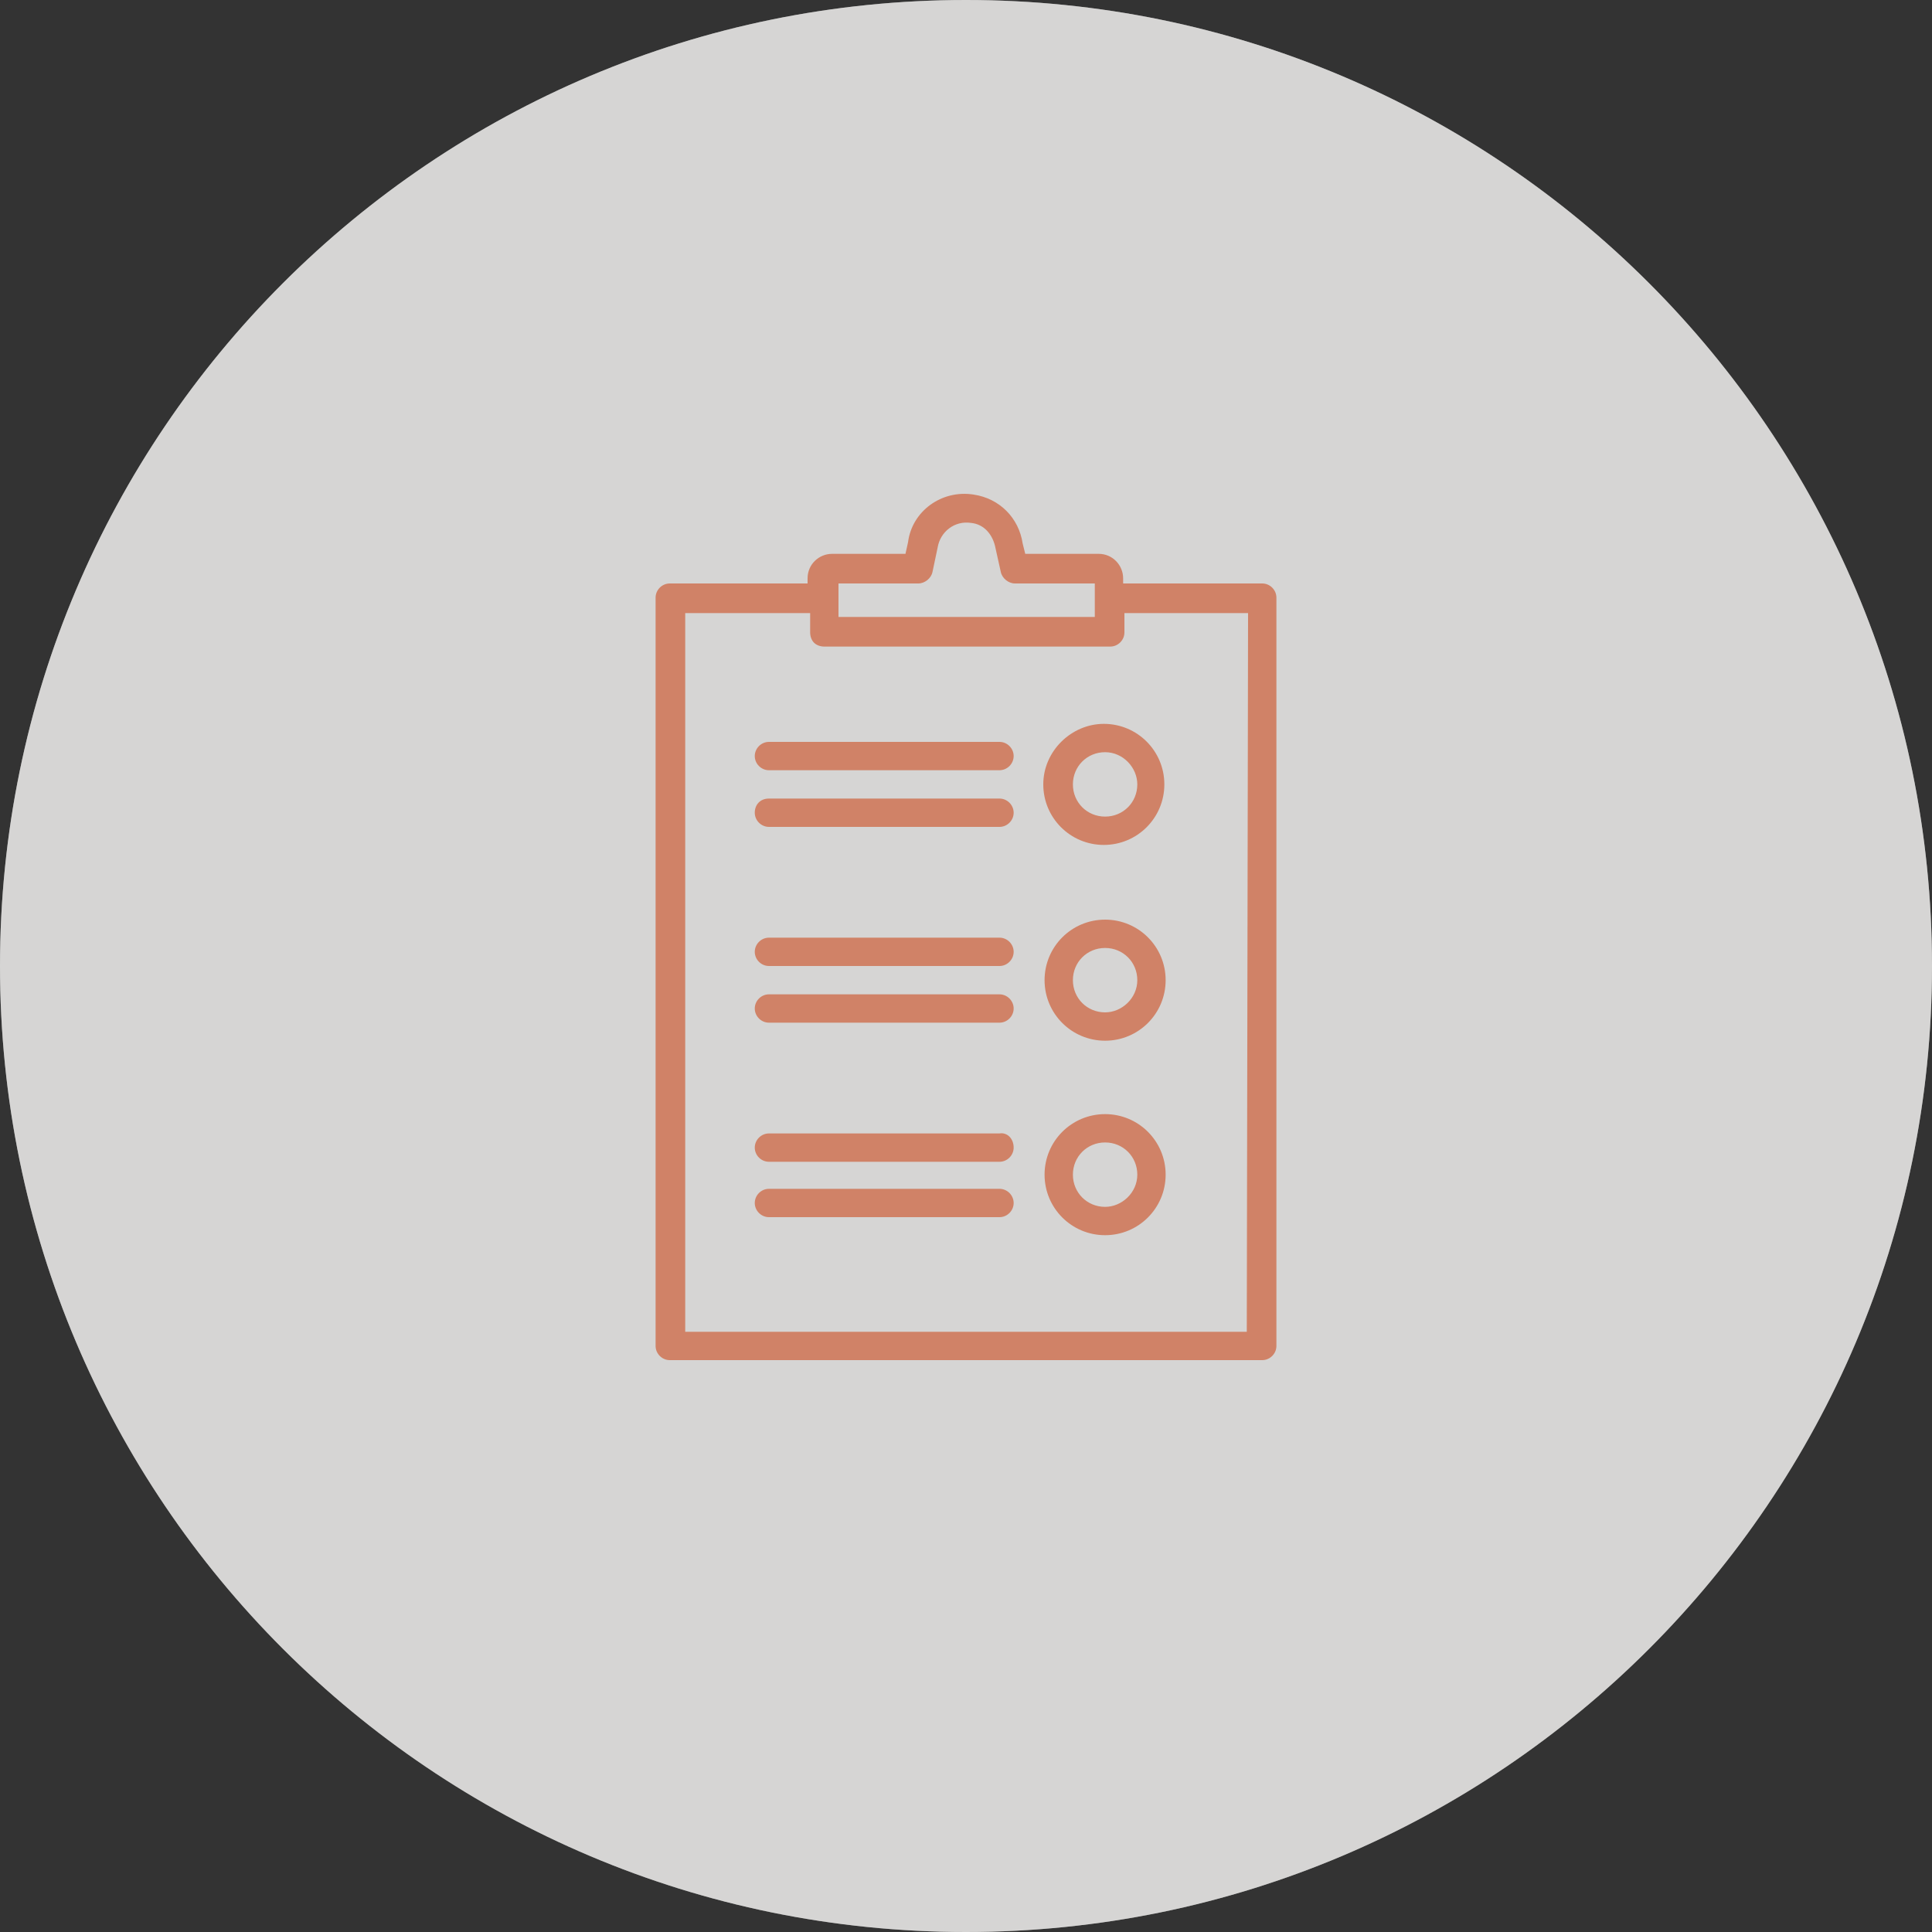
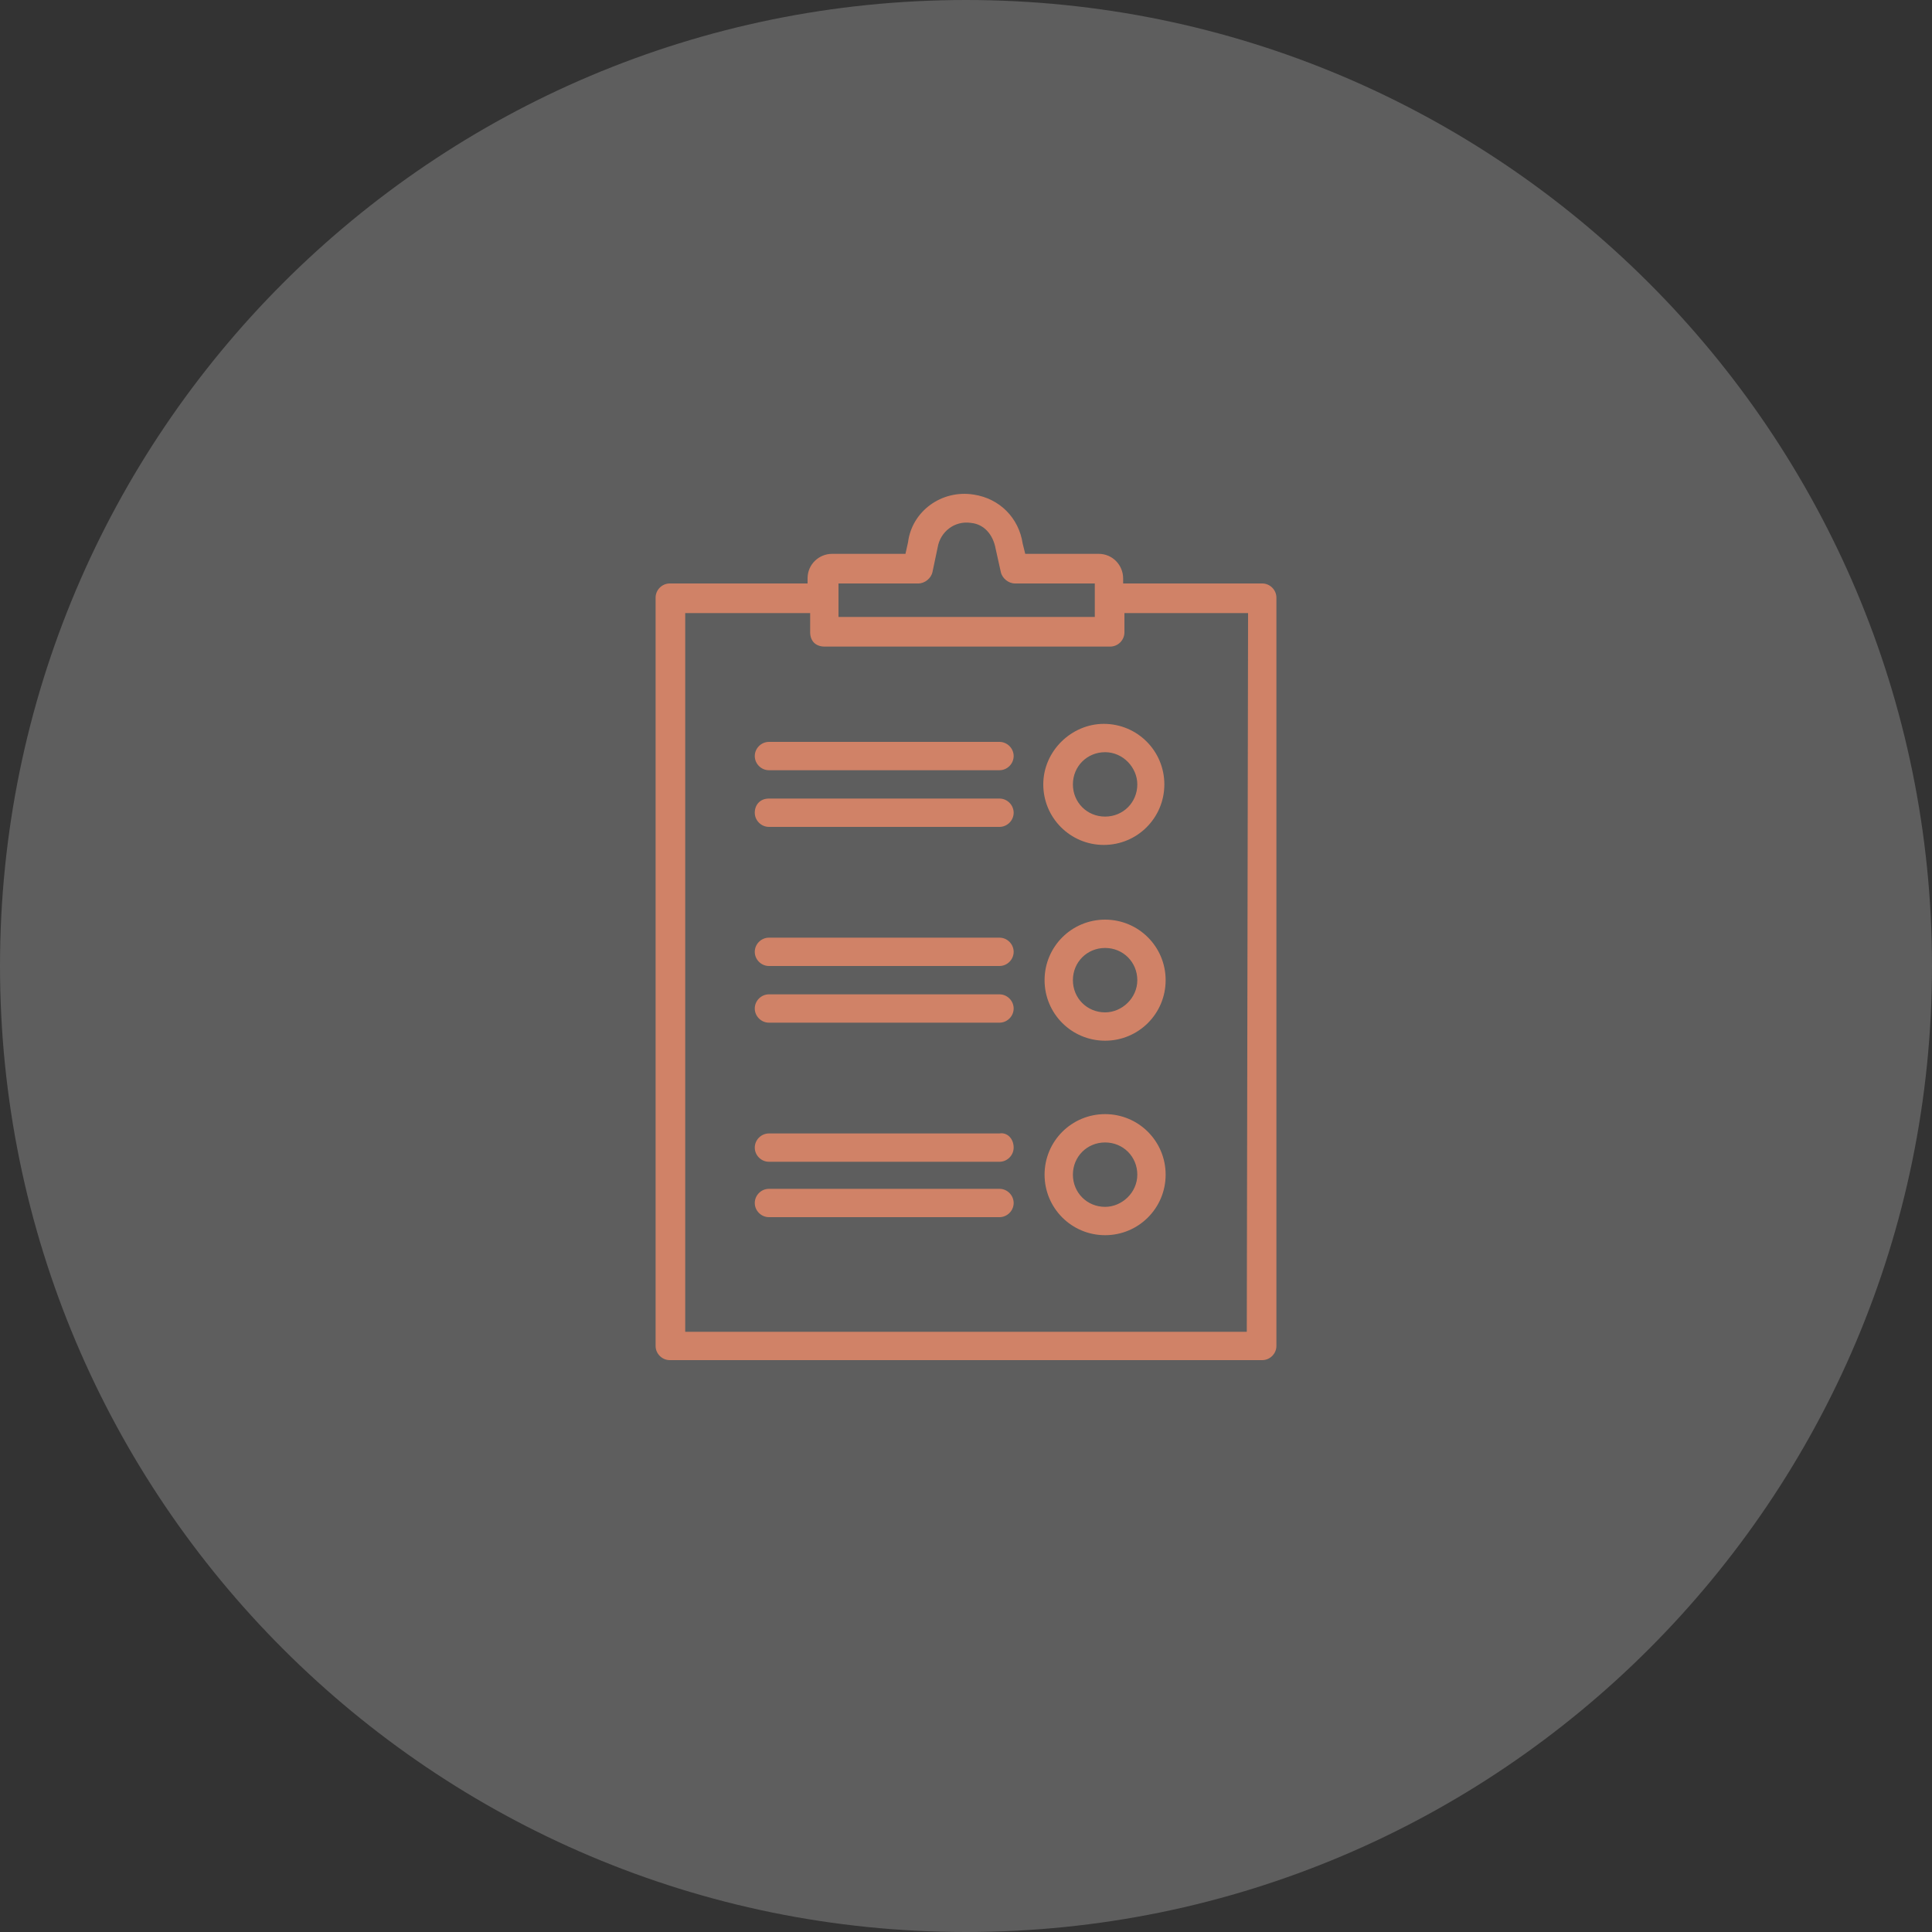
<svg xmlns="http://www.w3.org/2000/svg" version="1.1" id="icon-development-application_00000144334232539956742260000001635448281326435233_" x="0px" y="0px" viewBox="0 0 150 150" style="enable-background:new 0 0 150 150;" xml:space="preserve">
  <rect x="0" y="0" width="150" height="150" fill="#333333" stroke="none" />
  <style type="text/css">
	.st0{fill:#FBFAF8;}
	.st1{fill:#F27042;}
	.st2{opacity:0.4;fill:#9F9F9F;}
</style>
-   <path id="icon-development-application-circle" class="st0" d="M75,0L75,0c41.4,0,75,33.6,75,75l0,0c0,41.4-33.6,75-75,75l0,0  c-41.4,0-75-33.6-75-75l0,0C0,33.6,33.6,0,75,0z" />
  <path id="icon-development-application" class="st1" d="M98,45.3H87.2v-0.4c0-1-0.8-1.9-1.9-1.9h-5.7l-0.2-0.8  c-0.3-2-1.8-3.5-3.8-3.8c-2.5-0.4-4.8,1.3-5.1,3.7L70.3,43h-5.7l0,0c-1,0-1.9,0.8-1.9,1.9l0,0v0.4H52c-0.6,0-1.1,0.5-1.1,1.1v58.1  c0,0.6,0.5,1.1,1.1,1.1h46c0.6,0,1.1-0.5,1.1-1.1V46.4C99.1,45.8,98.6,45.3,98,45.3z M65.1,45.3h6.2c0.5,0,1-0.4,1.1-0.9l0.4-1.9  c0.2-1.2,1.3-2.1,2.6-1.9c1,0.1,1.7,0.9,1.9,2l0.4,1.8c0.1,0.5,0.6,0.9,1.1,0.9H85v2.6H65.1V45.3z M96.8,103.4H53.2V47.6h9.7v1.5  c0,0.3,0.1,0.6,0.3,0.8s0.5,0.3,0.8,0.3h22.2c0.6,0,1.1-0.5,1.1-1.1v-1.5h9.6L96.8,103.4L96.8,103.4z M81,60.9  c0,2.6,2.1,4.7,4.7,4.7s4.7-2.1,4.7-4.7c0-2.6-2.1-4.7-4.7-4.7C83.2,56.2,81,58.3,81,60.9z M88.3,60.9c0,1.4-1.1,2.5-2.5,2.5  s-2.5-1.1-2.5-2.5s1.1-2.5,2.5-2.5S88.3,59.6,88.3,60.9z M78.7,58.7c0,0.6-0.5,1.1-1.1,1.1H59.7c-0.6,0-1.1-0.5-1.1-1.1  s0.5-1.1,1.1-1.1h17.9C78.2,57.6,78.7,58.1,78.7,58.7z M78.7,63.1c0,0.6-0.5,1.1-1.1,1.1H59.7c-0.6,0-1.1-0.5-1.1-1.1S59,62,59.7,62  h17.9C78.2,62,78.7,62.5,78.7,63.1z M85.8,71.4c-2.6,0-4.7,2.1-4.7,4.7s2.1,4.7,4.7,4.7s4.7-2.1,4.7-4.7S88.4,71.4,85.8,71.4z   M85.8,78.6c-1.4,0-2.5-1.1-2.5-2.5s1.1-2.5,2.5-2.5s2.5,1.1,2.5,2.5S87.1,78.6,85.8,78.6z M78.7,73.9c0,0.6-0.5,1.1-1.1,1.1H59.7  c-0.6,0-1.1-0.5-1.1-1.1s0.5-1.1,1.1-1.1h17.9C78.2,72.8,78.7,73.3,78.7,73.9z M78.7,78.3c0,0.6-0.5,1.1-1.1,1.1H59.7  c-0.6,0-1.1-0.5-1.1-1.1s0.5-1.1,1.1-1.1h17.9C78.2,77.2,78.7,77.7,78.7,78.3z M85.8,86.5c-2.6,0-4.7,2.1-4.7,4.7s2.1,4.7,4.7,4.7  s4.7-2.1,4.7-4.7S88.4,86.5,85.8,86.5z M85.8,93.7c-1.4,0-2.5-1.1-2.5-2.5s1.1-2.5,2.5-2.5s2.5,1.1,2.5,2.5S87.1,93.7,85.8,93.7z   M78.7,89.1c0,0.6-0.5,1.1-1.1,1.1H59.7c-0.6,0-1.1-0.5-1.1-1.1s0.5-1.1,1.1-1.1h17.9C78.2,87.9,78.7,88.4,78.7,89.1z M78.7,93.4  c0,0.6-0.5,1.1-1.1,1.1H59.7c-0.6,0-1.1-0.5-1.1-1.1s0.5-1.1,1.1-1.1h17.9C78.2,92.3,78.7,92.8,78.7,93.4z" />
  <path id="icon-design-circle_00000054946974128956860970000013223133699420163990_" class="st2" d="M75,0L75,0c41.4,0,75,33.6,75,75  l0,0c0,41.4-33.6,75-75,75l0,0c-41.4,0-75-33.6-75-75l0,0C0,33.6,33.6,0,75,0z" />
</svg>